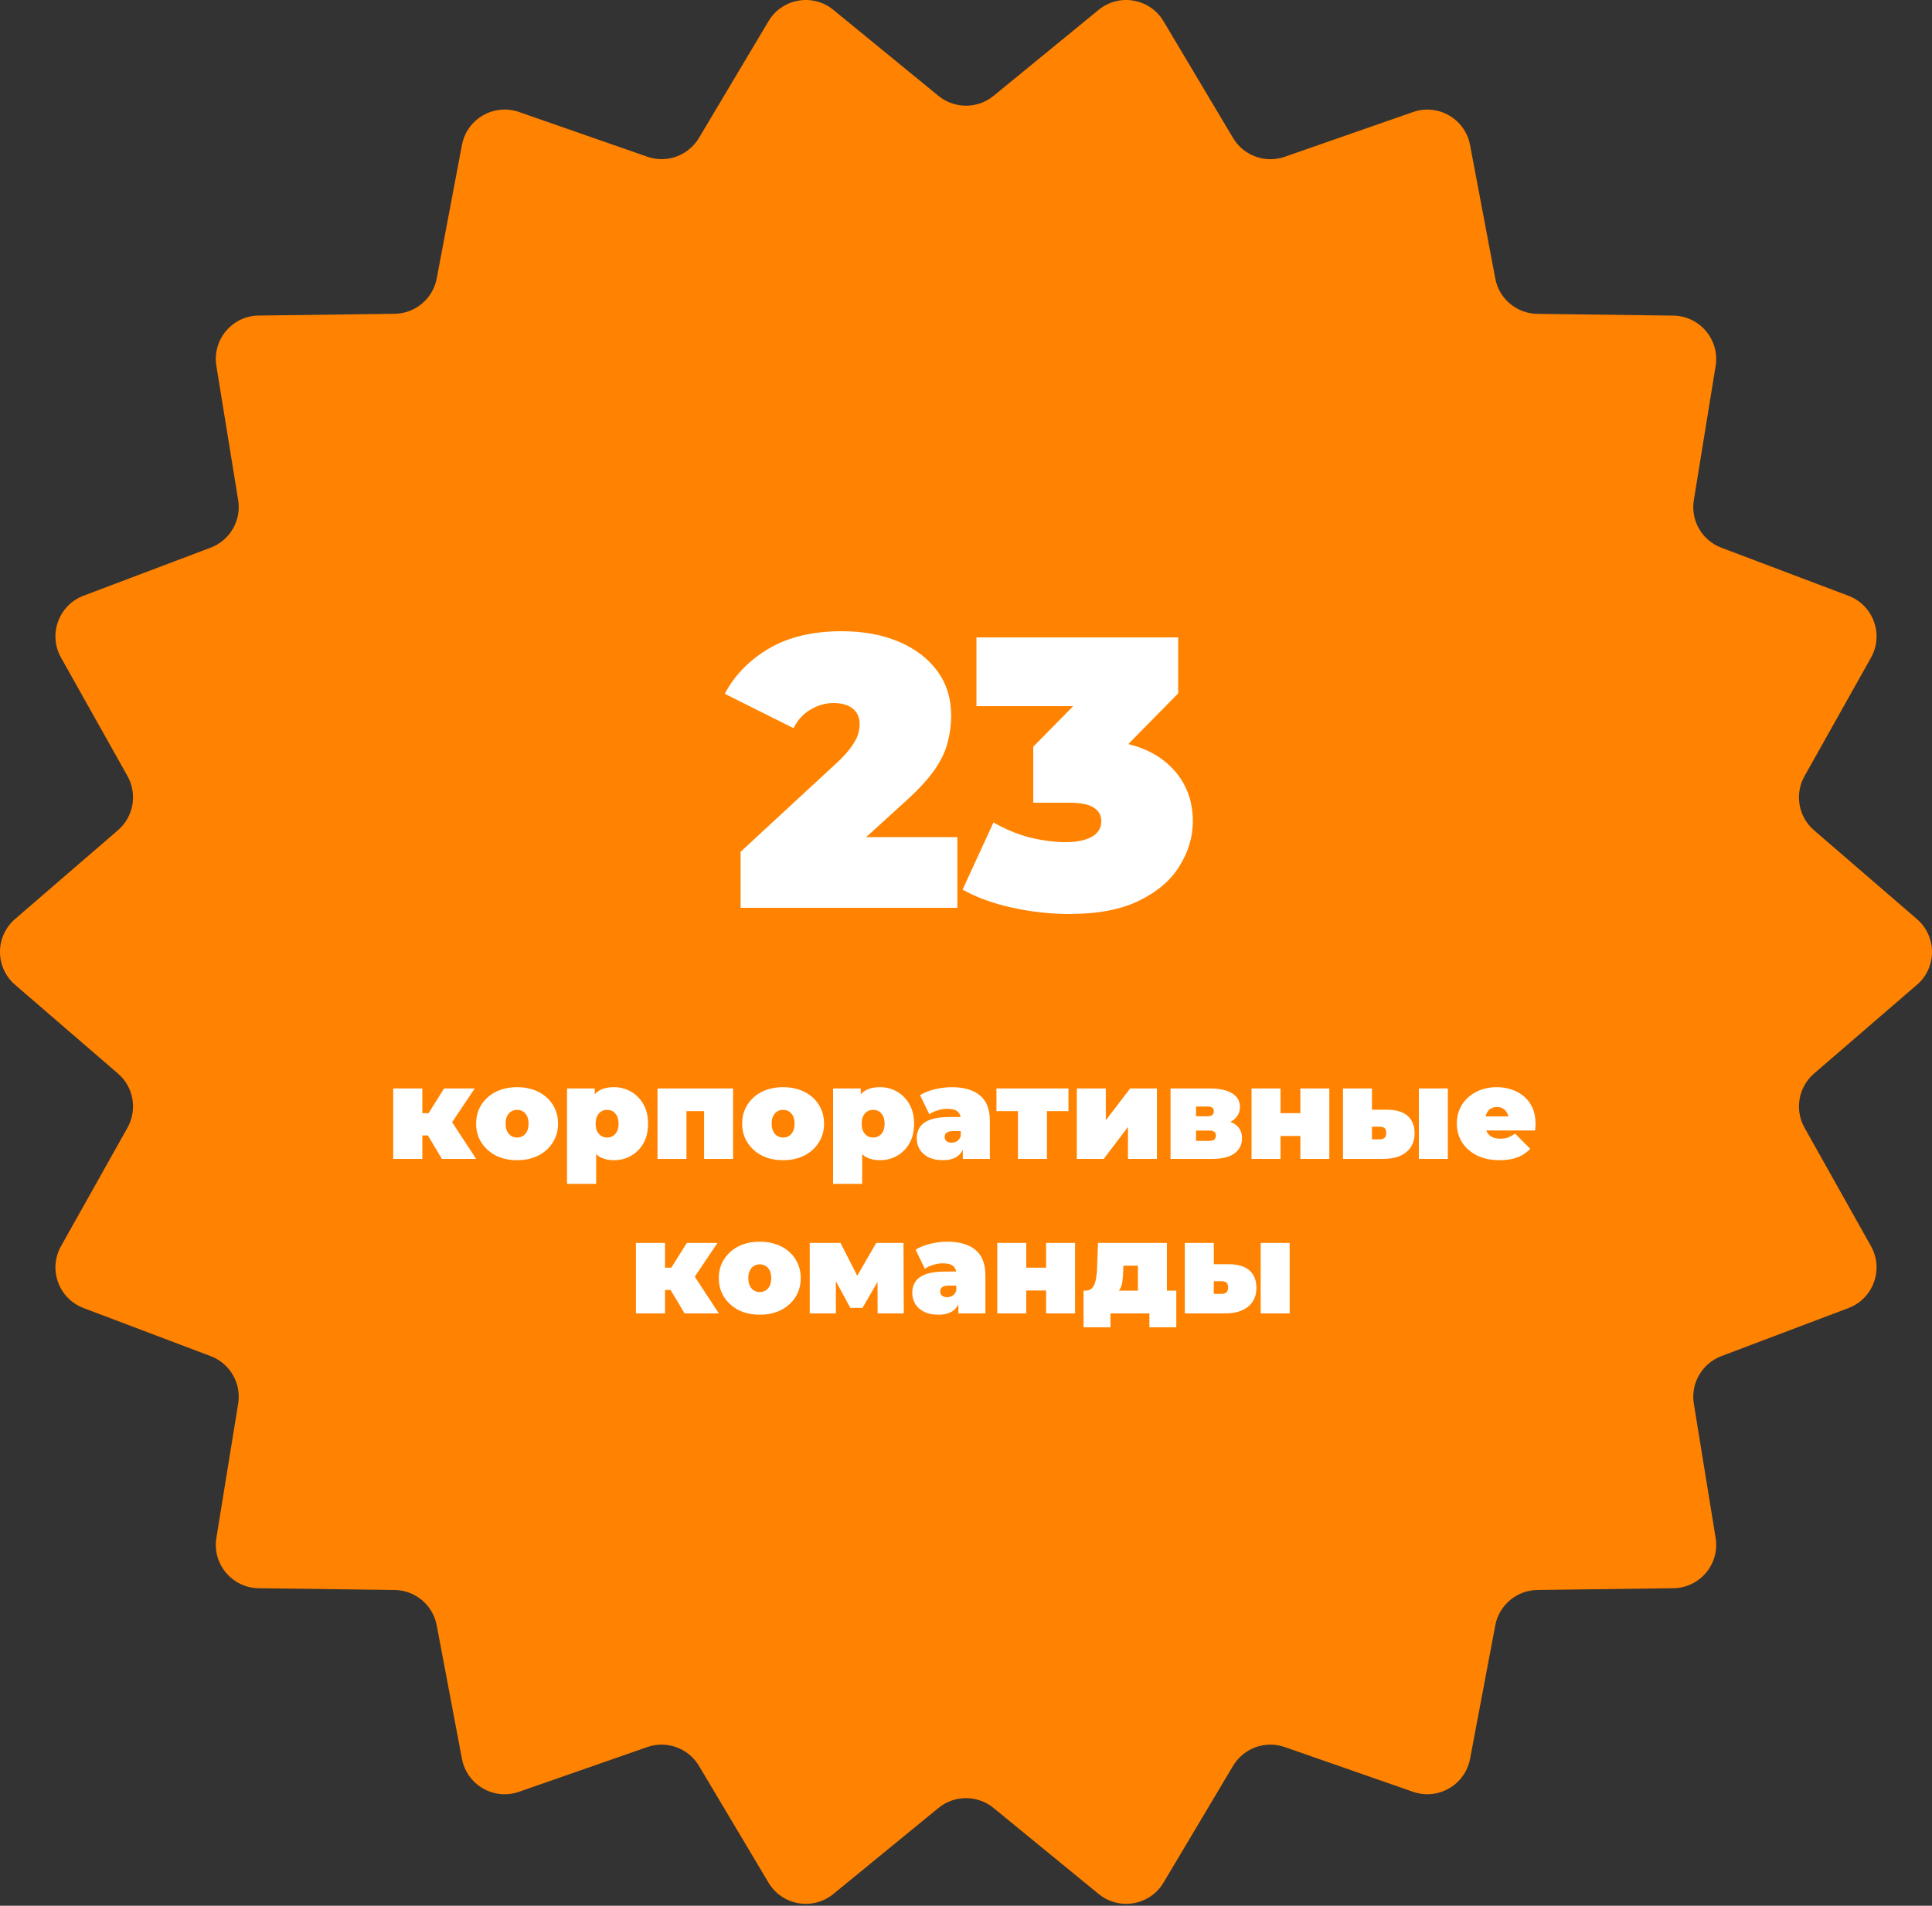
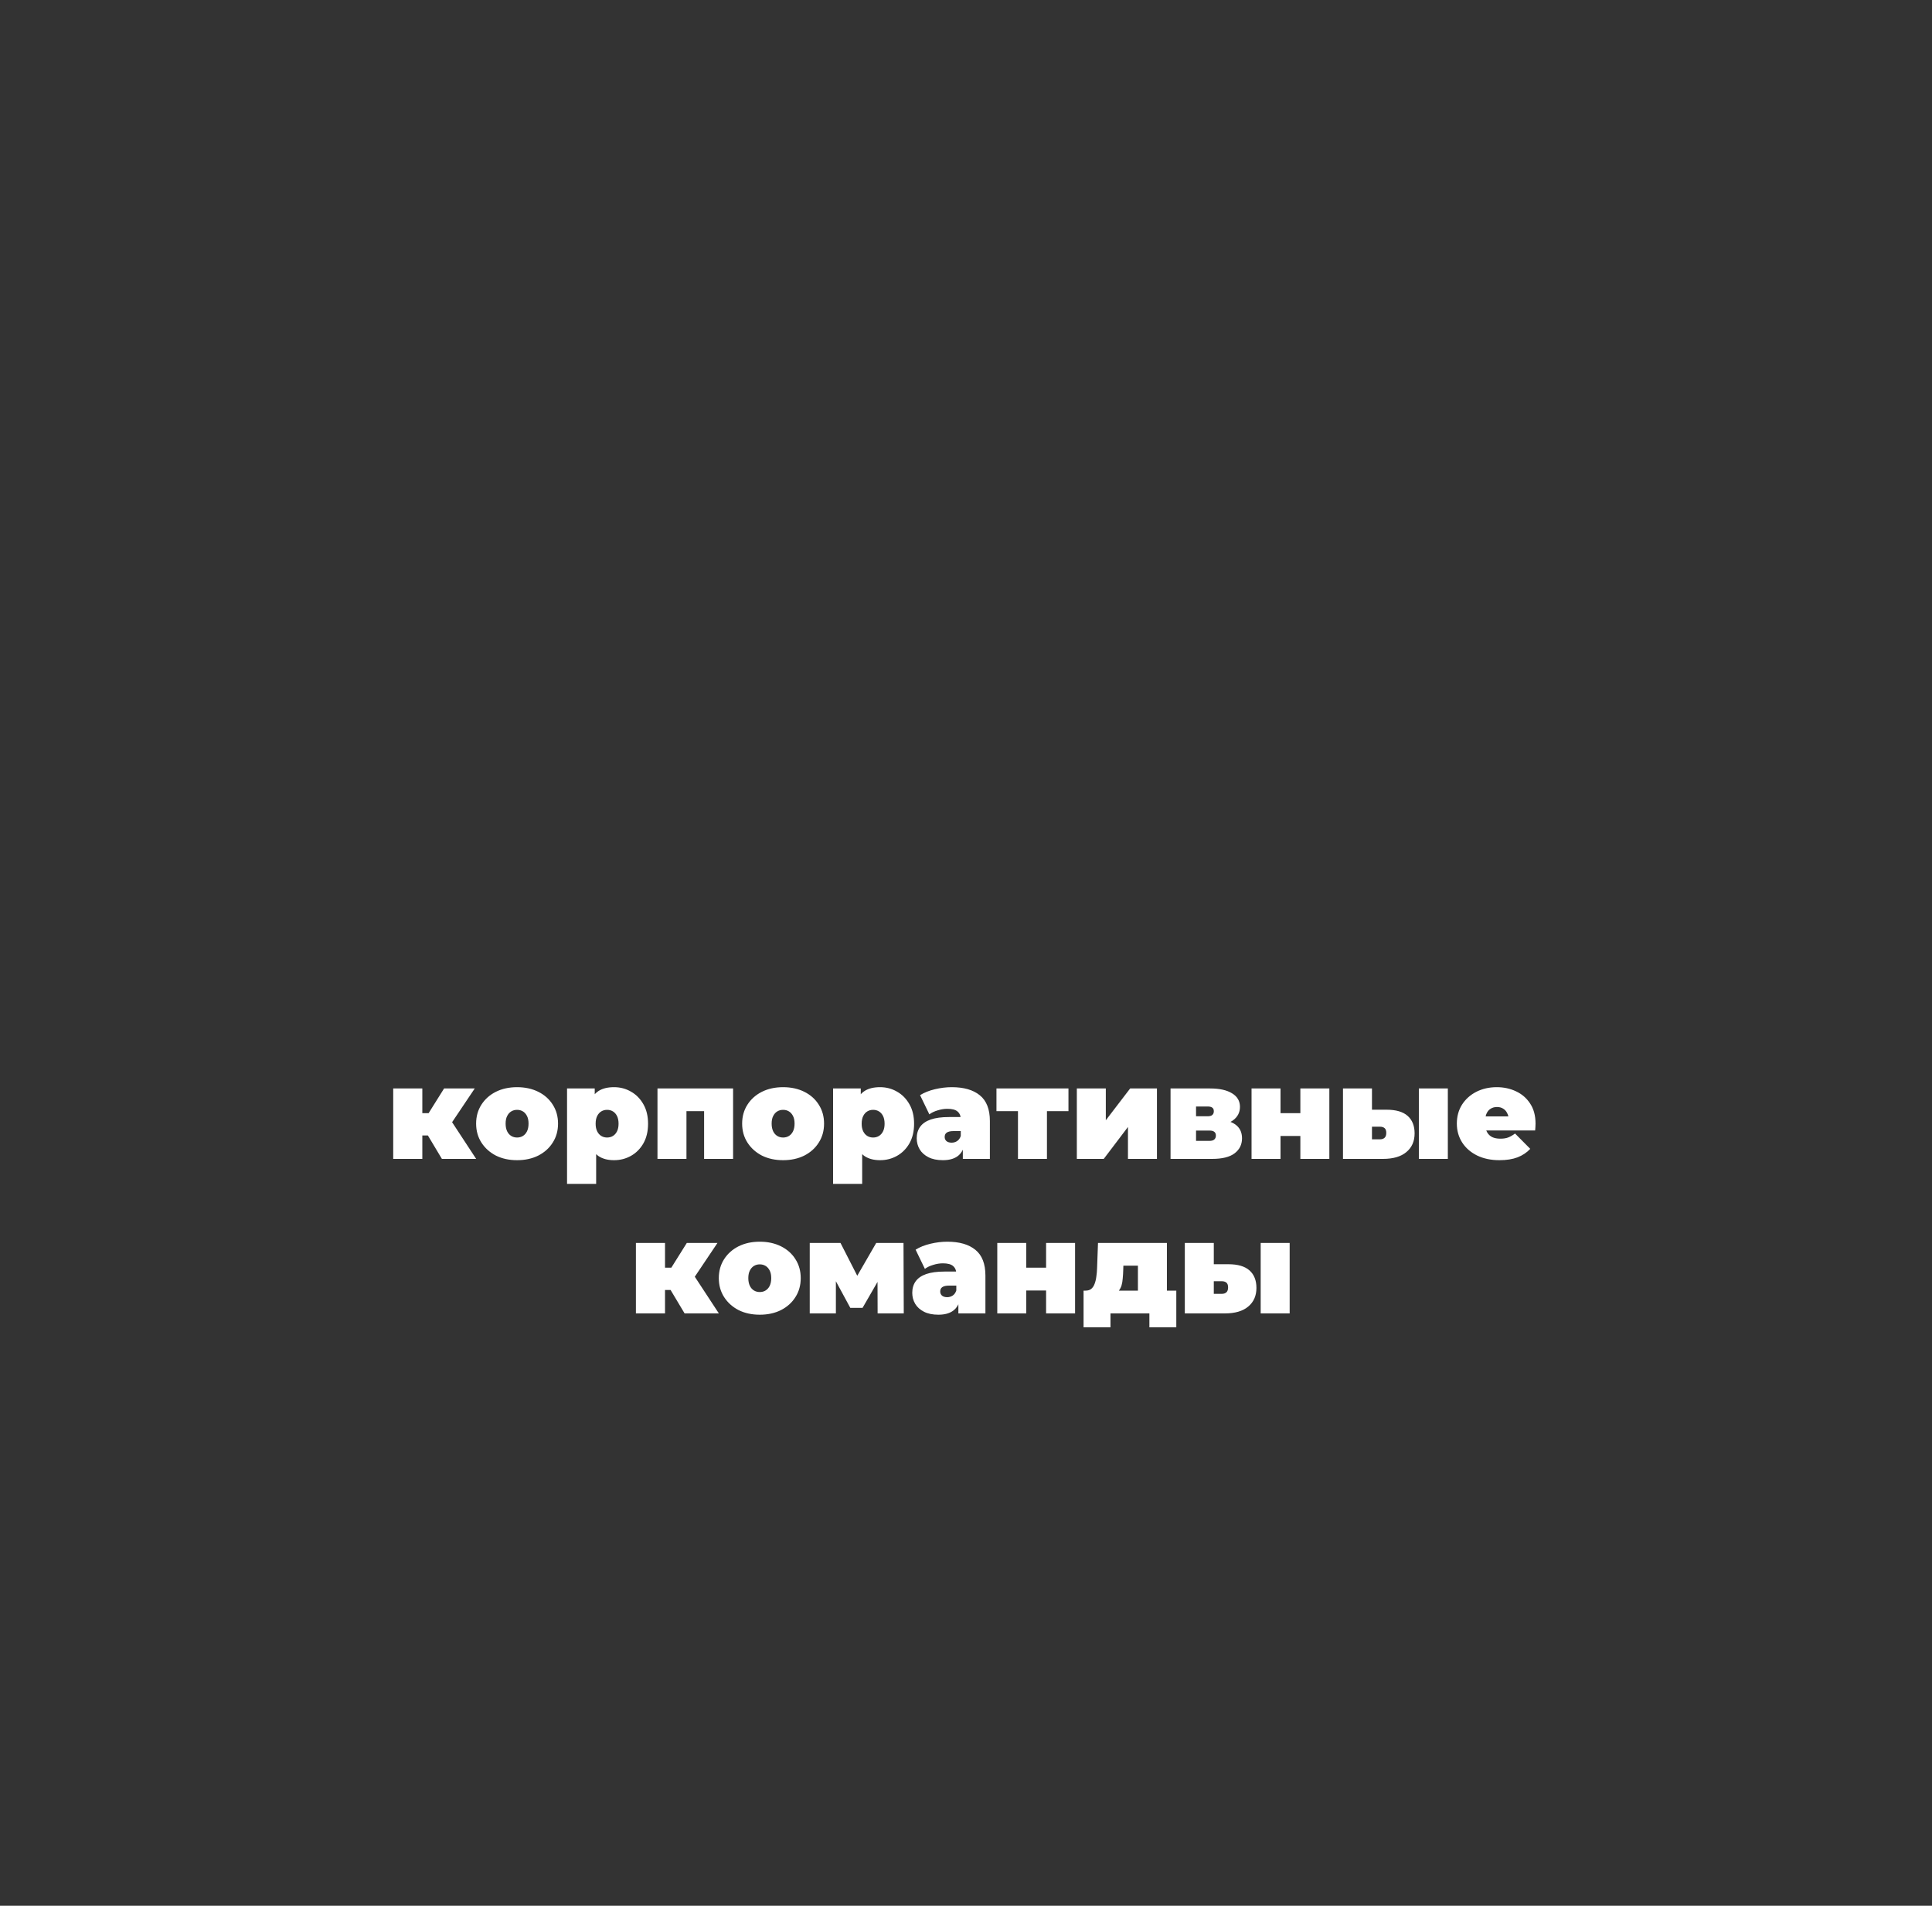
<svg xmlns="http://www.w3.org/2000/svg" width="300" height="296" viewBox="0 0 300 296" fill="none">
  <rect x="0" y="0" width="300" height="296" fill="#333333" stroke="none" />
-   <path d="M297.66 152.955L281.68 166.748C279.25 168.847 278.638 172.356 280.203 175.155L290.526 193.555C292.547 197.152 290.885 201.71 287.026 203.168L267.295 210.633C264.291 211.77 262.503 214.861 263.018 218.02L266.401 238.86C267.062 242.932 263.951 246.636 259.83 246.684L238.728 246.956C235.521 246.995 232.78 249.299 232.187 252.448L228.27 273.181C227.502 277.234 223.312 279.654 219.415 278.303L199.489 271.353C196.466 270.294 193.113 271.519 191.47 274.269L180.671 292.407C178.562 295.954 173.789 296.79 170.601 294.176L154.272 280.811C151.784 278.779 148.207 278.779 145.728 280.811L129.399 294.176C126.211 296.79 121.438 295.954 119.329 292.407L108.53 274.269C106.887 271.519 103.534 270.294 100.511 271.353L80.585 278.303C76.688 279.664 72.498 277.234 71.73 273.181L67.813 252.448C67.22 249.289 64.479 246.995 61.272 246.956L40.17 246.684C36.049 246.626 32.938 242.923 33.599 238.86L36.982 218.02C37.497 214.851 35.709 211.761 32.705 210.633L12.974 203.168C9.115 201.71 7.453 197.152 9.474 193.555L19.797 175.155C21.362 172.356 20.75 168.837 18.32 166.748L2.34 152.955C-0.78 150.263 -0.78 145.432 2.34 142.74L18.32 128.947C20.75 126.848 21.362 123.339 19.797 120.539L9.474 102.139C7.453 98.543 9.115 93.984 12.974 92.526L32.705 85.062C35.709 83.924 37.497 80.834 36.982 77.674L33.599 56.835C32.938 52.762 36.049 49.059 40.17 49.011L61.272 48.738C64.479 48.7 67.22 46.396 67.813 43.247L71.73 22.514C72.498 18.461 76.688 16.041 80.585 17.392L100.511 24.341C103.534 25.401 106.887 24.176 108.53 21.425L119.329 3.298C121.438 -0.25 126.211 -1.086 129.399 1.529L145.728 14.894C148.216 16.925 151.793 16.925 154.272 14.894L170.601 1.529C173.789 -1.086 178.562 -0.25 180.671 3.298L191.47 21.435C193.113 24.186 196.466 25.411 199.489 24.351L219.415 17.401C223.312 16.041 227.502 18.471 228.27 22.524L232.187 43.256C232.78 46.415 235.521 48.709 238.728 48.748L259.83 49.02C263.951 49.078 267.062 52.782 266.401 56.845L263.018 77.684C262.503 80.853 264.291 83.944 267.295 85.071L287.026 92.536C290.885 93.994 292.547 98.553 290.526 102.149L280.203 120.549C278.638 123.348 279.25 126.867 281.68 128.957L297.66 142.749C300.78 145.442 300.78 150.272 297.66 152.965V152.955Z" fill="#FF8200" />
-   <path d="M115 141V132.3L130.18 118.26C131.14 117.34 131.84 116.54 132.28 115.86C132.76 115.18 133.08 114.58 133.24 114.06C133.4 113.5 133.48 112.98 133.48 112.5C133.48 111.46 133.14 110.66 132.46 110.1C131.78 109.5 130.76 109.2 129.4 109.2C128.16 109.2 126.98 109.54 125.86 110.22C124.74 110.86 123.86 111.82 123.22 113.1L112.54 107.76C114.06 104.88 116.34 102.54 119.38 100.74C122.42 98.94 126.2 98.04 130.72 98.04C134.04 98.04 136.98 98.58 139.54 99.66C142.1 100.74 144.1 102.26 145.54 104.22C146.98 106.18 147.7 108.5 147.7 111.18C147.7 112.54 147.52 113.9 147.16 115.26C146.84 116.62 146.16 118.06 145.12 119.58C144.08 121.06 142.54 122.72 140.5 124.56L129.1 134.94L126.88 130.02H148.66V141H115ZM166.024 141.96C163.144 141.96 160.224 141.64 157.264 141C154.304 140.36 151.704 139.42 149.464 138.18L154.264 127.74C156.064 128.78 157.944 129.56 159.904 130.08C161.904 130.56 163.784 130.8 165.544 130.8C167.144 130.8 168.444 130.54 169.444 130.02C170.484 129.46 171.004 128.64 171.004 127.56C171.004 126.64 170.624 125.94 169.864 125.46C169.104 124.94 167.824 124.68 166.024 124.68H160.444V115.98L171.304 104.94L172.564 109.68H151.624V99H182.944V107.7L172.084 118.74L165.304 114.9H169.024C174.304 114.9 178.324 116.08 181.084 118.44C183.844 120.8 185.224 123.84 185.224 127.56C185.224 129.96 184.544 132.26 183.184 134.46C181.864 136.66 179.784 138.46 176.944 139.86C174.144 141.26 170.504 141.96 166.024 141.96Z" fill="white" />
  <path d="M68.618 180L65.618 174.98L69.258 172.86L73.938 180H68.618ZM61.058 180V169.06H65.578V180H61.058ZM64.258 176.36V172.9H68.338V176.36H64.258ZM69.718 175.02L65.478 174.62L68.958 169.06H73.718L69.718 175.02ZM80.292 180.2C79.052 180.2 77.952 179.96 76.992 179.48C76.045 178.987 75.299 178.313 74.752 177.46C74.205 176.607 73.932 175.627 73.932 174.52C73.932 173.413 74.205 172.433 74.752 171.58C75.299 170.727 76.045 170.06 76.992 169.58C77.952 169.1 79.052 168.86 80.292 168.86C81.532 168.86 82.632 169.1 83.592 169.58C84.552 170.06 85.299 170.727 85.832 171.58C86.379 172.433 86.652 173.413 86.652 174.52C86.652 175.627 86.379 176.607 85.832 177.46C85.299 178.313 84.552 178.987 83.592 179.48C82.632 179.96 81.532 180.2 80.292 180.2ZM80.292 176.68C80.625 176.68 80.925 176.6 81.192 176.44C81.459 176.28 81.672 176.04 81.832 175.72C81.992 175.387 82.072 174.987 82.072 174.52C82.072 174.04 81.992 173.647 81.832 173.34C81.672 173.02 81.459 172.78 81.192 172.62C80.925 172.46 80.625 172.38 80.292 172.38C79.959 172.38 79.659 172.46 79.392 172.62C79.125 172.78 78.912 173.02 78.752 173.34C78.592 173.647 78.512 174.04 78.512 174.52C78.512 174.987 78.592 175.387 78.752 175.72C78.912 176.04 79.125 176.28 79.392 176.44C79.659 176.6 79.959 176.68 80.292 176.68ZM95.35 180.2C94.404 180.2 93.617 180 92.99 179.6C92.377 179.187 91.924 178.567 91.63 177.74C91.337 176.9 91.19 175.833 91.19 174.54C91.19 173.22 91.324 172.147 91.59 171.32C91.87 170.48 92.317 169.86 92.93 169.46C93.544 169.06 94.35 168.86 95.35 168.86C96.31 168.86 97.19 169.093 97.99 169.56C98.79 170.013 99.43 170.667 99.91 171.52C100.39 172.36 100.63 173.367 100.63 174.54C100.63 175.713 100.39 176.727 99.91 177.58C99.43 178.42 98.79 179.067 97.99 179.52C97.19 179.973 96.31 180.2 95.35 180.2ZM88.05 183.88V169.06H92.35V170.54L92.37 174.54L92.57 178.54V183.88H88.05ZM94.27 176.68C94.604 176.68 94.904 176.6 95.17 176.44C95.437 176.28 95.65 176.04 95.81 175.72C95.97 175.4 96.05 175.007 96.05 174.54C96.05 174.06 95.97 173.66 95.81 173.34C95.65 173.02 95.437 172.78 95.17 172.62C94.904 172.46 94.604 172.38 94.27 172.38C93.937 172.38 93.637 172.46 93.37 172.62C93.104 172.78 92.89 173.02 92.73 173.34C92.57 173.66 92.49 174.06 92.49 174.54C92.49 175.007 92.57 175.4 92.73 175.72C92.89 176.04 93.104 176.28 93.37 176.44C93.637 176.6 93.937 176.68 94.27 176.68ZM102.093 180V169.06H113.833V180H109.333V171.64L110.313 172.58H105.613L106.593 171.64V180H102.093ZM121.6 180.2C120.36 180.2 119.26 179.96 118.3 179.48C117.354 178.987 116.607 178.313 116.06 177.46C115.514 176.607 115.24 175.627 115.24 174.52C115.24 173.413 115.514 172.433 116.06 171.58C116.607 170.727 117.354 170.06 118.3 169.58C119.26 169.1 120.36 168.86 121.6 168.86C122.84 168.86 123.94 169.1 124.9 169.58C125.86 170.06 126.607 170.727 127.14 171.58C127.687 172.433 127.96 173.413 127.96 174.52C127.96 175.627 127.687 176.607 127.14 177.46C126.607 178.313 125.86 178.987 124.9 179.48C123.94 179.96 122.84 180.2 121.6 180.2ZM121.6 176.68C121.934 176.68 122.234 176.6 122.5 176.44C122.767 176.28 122.98 176.04 123.14 175.72C123.3 175.387 123.38 174.987 123.38 174.52C123.38 174.04 123.3 173.647 123.14 173.34C122.98 173.02 122.767 172.78 122.5 172.62C122.234 172.46 121.934 172.38 121.6 172.38C121.267 172.38 120.967 172.46 120.7 172.62C120.434 172.78 120.22 173.02 120.06 173.34C119.9 173.647 119.82 174.04 119.82 174.52C119.82 174.987 119.9 175.387 120.06 175.72C120.22 176.04 120.434 176.28 120.7 176.44C120.967 176.6 121.267 176.68 121.6 176.68ZM136.659 180.2C135.712 180.2 134.925 180 134.299 179.6C133.685 179.187 133.232 178.567 132.939 177.74C132.645 176.9 132.499 175.833 132.499 174.54C132.499 173.22 132.632 172.147 132.899 171.32C133.179 170.48 133.625 169.86 134.239 169.46C134.852 169.06 135.659 168.86 136.659 168.86C137.619 168.86 138.499 169.093 139.299 169.56C140.099 170.013 140.739 170.667 141.219 171.52C141.699 172.36 141.939 173.367 141.939 174.54C141.939 175.713 141.699 176.727 141.219 177.58C140.739 178.42 140.099 179.067 139.299 179.52C138.499 179.973 137.619 180.2 136.659 180.2ZM129.359 183.88V169.06H133.659V170.54L133.679 174.54L133.879 178.54V183.88H129.359ZM135.579 176.68C135.912 176.68 136.212 176.6 136.479 176.44C136.745 176.28 136.959 176.04 137.119 175.72C137.279 175.4 137.359 175.007 137.359 174.54C137.359 174.06 137.279 173.66 137.119 173.34C136.959 173.02 136.745 172.78 136.479 172.62C136.212 172.46 135.912 172.38 135.579 172.38C135.245 172.38 134.945 172.46 134.679 172.62C134.412 172.78 134.199 173.02 134.039 173.34C133.879 173.66 133.799 174.06 133.799 174.54C133.799 175.007 133.879 175.4 134.039 175.72C134.199 176.04 134.412 176.28 134.679 176.44C134.945 176.6 135.245 176.68 135.579 176.68ZM149.508 180V178.06L149.188 177.54V173.86C149.188 173.327 149.022 172.92 148.688 172.64C148.368 172.36 147.842 172.22 147.108 172.22C146.615 172.22 146.115 172.3 145.608 172.46C145.102 172.607 144.668 172.813 144.308 173.08L142.868 170.1C143.508 169.7 144.275 169.393 145.168 169.18C146.062 168.967 146.935 168.86 147.788 168.86C149.668 168.86 151.122 169.28 152.148 170.12C153.188 170.96 153.708 172.293 153.708 174.12V180H149.508ZM146.408 180.2C145.515 180.2 144.768 180.047 144.168 179.74C143.568 179.433 143.115 179.027 142.808 178.52C142.502 178 142.348 177.427 142.348 176.8C142.348 176.093 142.528 175.493 142.888 175C143.248 174.507 143.795 174.133 144.528 173.88C145.275 173.627 146.215 173.5 147.348 173.5H149.628V175.68H148.068C147.588 175.68 147.235 175.76 147.008 175.92C146.795 176.067 146.688 176.293 146.688 176.6C146.688 176.853 146.782 177.067 146.968 177.24C147.168 177.4 147.435 177.48 147.768 177.48C148.075 177.48 148.355 177.4 148.608 177.24C148.875 177.067 149.068 176.8 149.188 176.44L149.768 177.78C149.595 178.593 149.228 179.2 148.668 179.6C148.108 180 147.355 180.2 146.408 180.2ZM158.07 180V171.62L159.05 172.58H154.73V169.06H165.91V172.58H161.59L162.57 171.62V180H158.07ZM167.21 180V169.06H171.71V174L175.49 169.06H179.65V180H175.15V175.04L171.39 180H167.21ZM181.761 180V169.06H187.901C189.368 169.06 190.508 169.313 191.321 169.82C192.135 170.313 192.541 171.013 192.541 171.92C192.541 172.8 192.168 173.507 191.421 174.04C190.675 174.56 189.668 174.82 188.401 174.82L188.741 173.9C190.088 173.9 191.108 174.147 191.801 174.64C192.508 175.133 192.861 175.853 192.861 176.8C192.861 177.773 192.475 178.553 191.701 179.14C190.941 179.713 189.781 180 188.221 180H181.761ZM185.721 177.2H187.821C188.155 177.2 188.401 177.127 188.561 176.98C188.721 176.833 188.801 176.633 188.801 176.38C188.801 176.113 188.721 175.92 188.561 175.8C188.401 175.667 188.155 175.6 187.821 175.6H185.721V177.2ZM185.721 173.38H187.501C187.848 173.38 188.095 173.313 188.241 173.18C188.401 173.047 188.481 172.853 188.481 172.6C188.481 172.333 188.401 172.147 188.241 172.04C188.095 171.92 187.848 171.86 187.501 171.86H185.721V173.38ZM194.339 180V169.06H198.839V172.9H201.919V169.06H206.419V180H201.919V176.44H198.839V180H194.339ZM220.319 180V169.06H224.819V180H220.319ZM215.299 172.36C216.765 172.36 217.859 172.68 218.579 173.32C219.299 173.96 219.659 174.867 219.659 176.04C219.659 177.267 219.232 178.233 218.379 178.94C217.539 179.647 216.325 180 214.739 180H208.539V169.06H213.039V172.36H215.299ZM214.279 176.96C214.585 176.96 214.825 176.88 214.999 176.72C215.172 176.56 215.259 176.307 215.259 175.96C215.259 175.613 215.172 175.367 214.999 175.22C214.825 175.073 214.585 175 214.279 175H213.039V176.96H214.279ZM232.837 180.2C231.504 180.2 230.337 179.953 229.337 179.46C228.35 178.967 227.584 178.293 227.037 177.44C226.49 176.573 226.217 175.6 226.217 174.52C226.217 173.413 226.484 172.433 227.017 171.58C227.564 170.727 228.304 170.06 229.237 169.58C230.184 169.1 231.244 168.86 232.417 168.86C233.497 168.86 234.49 169.073 235.397 169.5C236.317 169.927 237.05 170.56 237.597 171.4C238.157 172.24 238.437 173.28 238.437 174.52C238.437 174.68 238.43 174.86 238.417 175.06C238.404 175.247 238.39 175.42 238.377 175.58H229.957V173.4H235.977L234.277 173.98C234.277 173.553 234.197 173.193 234.037 172.9C233.89 172.593 233.684 172.36 233.417 172.2C233.15 172.027 232.83 171.94 232.457 171.94C232.084 171.94 231.757 172.027 231.477 172.2C231.21 172.36 231.004 172.593 230.857 172.9C230.71 173.193 230.637 173.553 230.637 173.98V174.66C230.637 175.127 230.73 175.527 230.917 175.86C231.104 176.193 231.37 176.447 231.717 176.62C232.064 176.78 232.484 176.86 232.977 176.86C233.484 176.86 233.897 176.793 234.217 176.66C234.55 176.527 234.897 176.327 235.257 176.06L237.617 178.44C237.084 179.013 236.424 179.453 235.637 179.76C234.864 180.053 233.93 180.2 232.837 180.2ZM106.304 204L103.304 198.98L106.944 196.86L111.624 204H106.304ZM98.744 204V193.06H103.264V204H98.744ZM101.944 200.36V196.9H106.024V200.36H101.944ZM107.404 199.02L103.164 198.62L106.644 193.06H111.404L107.404 199.02ZM117.977 204.2C116.737 204.2 115.637 203.96 114.677 203.48C113.731 202.987 112.984 202.313 112.437 201.46C111.891 200.607 111.617 199.627 111.617 198.52C111.617 197.413 111.891 196.433 112.437 195.58C112.984 194.727 113.731 194.06 114.677 193.58C115.637 193.1 116.737 192.86 117.977 192.86C119.217 192.86 120.317 193.1 121.277 193.58C122.237 194.06 122.984 194.727 123.517 195.58C124.064 196.433 124.337 197.413 124.337 198.52C124.337 199.627 124.064 200.607 123.517 201.46C122.984 202.313 122.237 202.987 121.277 203.48C120.317 203.96 119.217 204.2 117.977 204.2ZM117.977 200.68C118.311 200.68 118.611 200.6 118.877 200.44C119.144 200.28 119.357 200.04 119.517 199.72C119.677 199.387 119.757 198.987 119.757 198.52C119.757 198.04 119.677 197.647 119.517 197.34C119.357 197.02 119.144 196.78 118.877 196.62C118.611 196.46 118.311 196.38 117.977 196.38C117.644 196.38 117.344 196.46 117.077 196.62C116.811 196.78 116.597 197.02 116.437 197.34C116.277 197.647 116.197 198.04 116.197 198.52C116.197 198.987 116.277 199.387 116.437 199.72C116.597 200.04 116.811 200.28 117.077 200.44C117.344 200.6 117.644 200.68 117.977 200.68ZM125.736 204V193.06H130.516L133.996 199.88H132.116L136.056 193.06H140.296L140.336 204H136.276L136.256 197.42L136.956 197.9L133.936 203.14H132.036L129.016 197.56L129.796 197.36V204H125.736ZM148.815 204V202.06L148.495 201.54V197.86C148.495 197.327 148.328 196.92 147.995 196.64C147.675 196.36 147.148 196.22 146.415 196.22C145.922 196.22 145.422 196.3 144.915 196.46C144.408 196.607 143.975 196.813 143.615 197.08L142.175 194.1C142.815 193.7 143.582 193.393 144.475 193.18C145.368 192.967 146.242 192.86 147.095 192.86C148.975 192.86 150.428 193.28 151.455 194.12C152.495 194.96 153.015 196.293 153.015 198.12V204H148.815ZM145.715 204.2C144.822 204.2 144.075 204.047 143.475 203.74C142.875 203.433 142.422 203.027 142.115 202.52C141.808 202 141.655 201.427 141.655 200.8C141.655 200.093 141.835 199.493 142.195 199C142.555 198.507 143.102 198.133 143.835 197.88C144.582 197.627 145.522 197.5 146.655 197.5H148.935V199.68H147.375C146.895 199.68 146.542 199.76 146.315 199.92C146.102 200.067 145.995 200.293 145.995 200.6C145.995 200.853 146.088 201.067 146.275 201.24C146.475 201.4 146.742 201.48 147.075 201.48C147.382 201.48 147.662 201.4 147.915 201.24C148.182 201.067 148.375 200.8 148.495 200.44L149.075 201.78C148.902 202.593 148.535 203.2 147.975 203.6C147.415 204 146.662 204.2 145.715 204.2ZM154.857 204V193.06H159.357V196.9H162.437V193.06H166.937V204H162.437V200.44H159.357V204H154.857ZM176.696 202.06V196.58H174.436L174.416 197.26C174.403 197.727 174.376 198.16 174.336 198.56C174.309 198.96 174.249 199.32 174.156 199.64C174.063 199.947 173.923 200.22 173.736 200.46C173.563 200.687 173.316 200.873 172.996 201.02L168.576 200.46C168.923 200.46 169.209 200.373 169.436 200.2C169.663 200.013 169.836 199.76 169.956 199.44C170.089 199.107 170.183 198.727 170.236 198.3C170.303 197.873 170.343 197.413 170.356 196.92L170.496 193.06H181.196V202.06H176.696ZM168.256 206.16V200.46H182.656V206.16H178.476V204H172.436V206.16H168.256ZM195.758 204V193.06H200.258V204H195.758ZM190.738 196.36C192.205 196.36 193.298 196.68 194.018 197.32C194.738 197.96 195.098 198.867 195.098 200.04C195.098 201.267 194.671 202.233 193.818 202.94C192.978 203.647 191.765 204 190.178 204H183.978V193.06H188.478V196.36H190.738ZM189.718 200.96C190.025 200.96 190.265 200.88 190.438 200.72C190.611 200.56 190.698 200.307 190.698 199.96C190.698 199.613 190.611 199.367 190.438 199.22C190.265 199.073 190.025 199 189.718 199H188.478V200.96H189.718Z" fill="white" />
</svg>